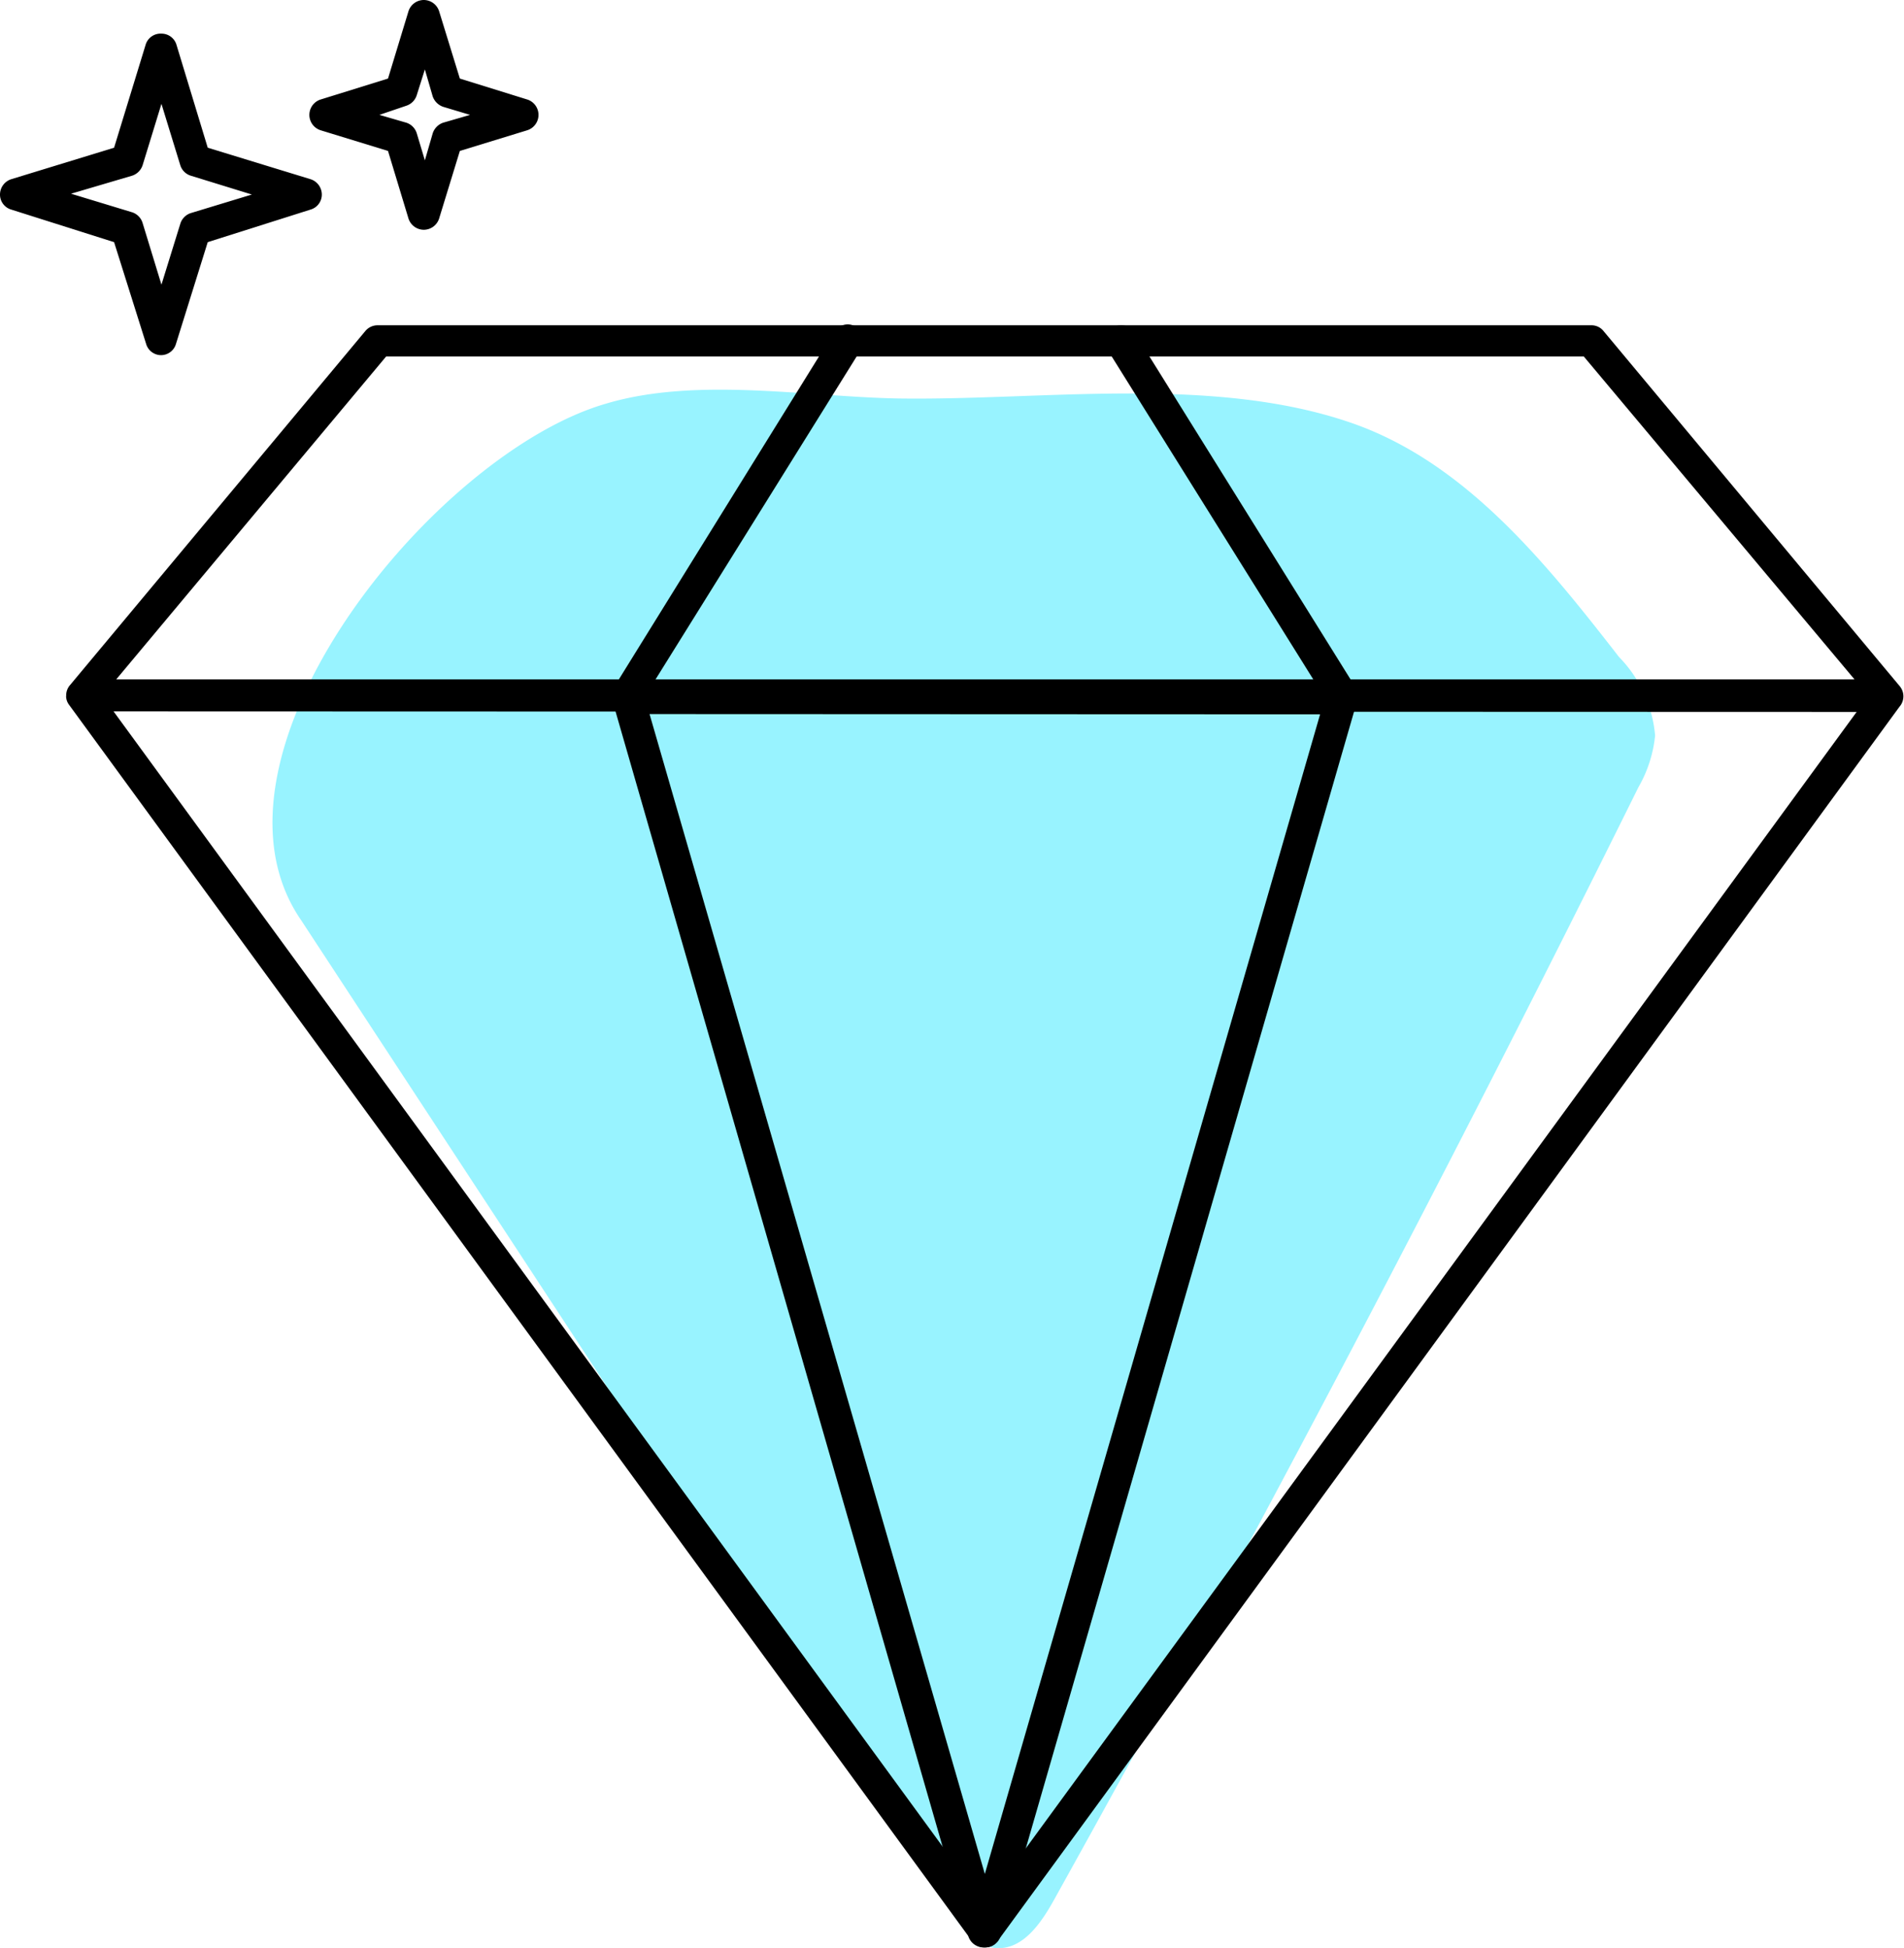
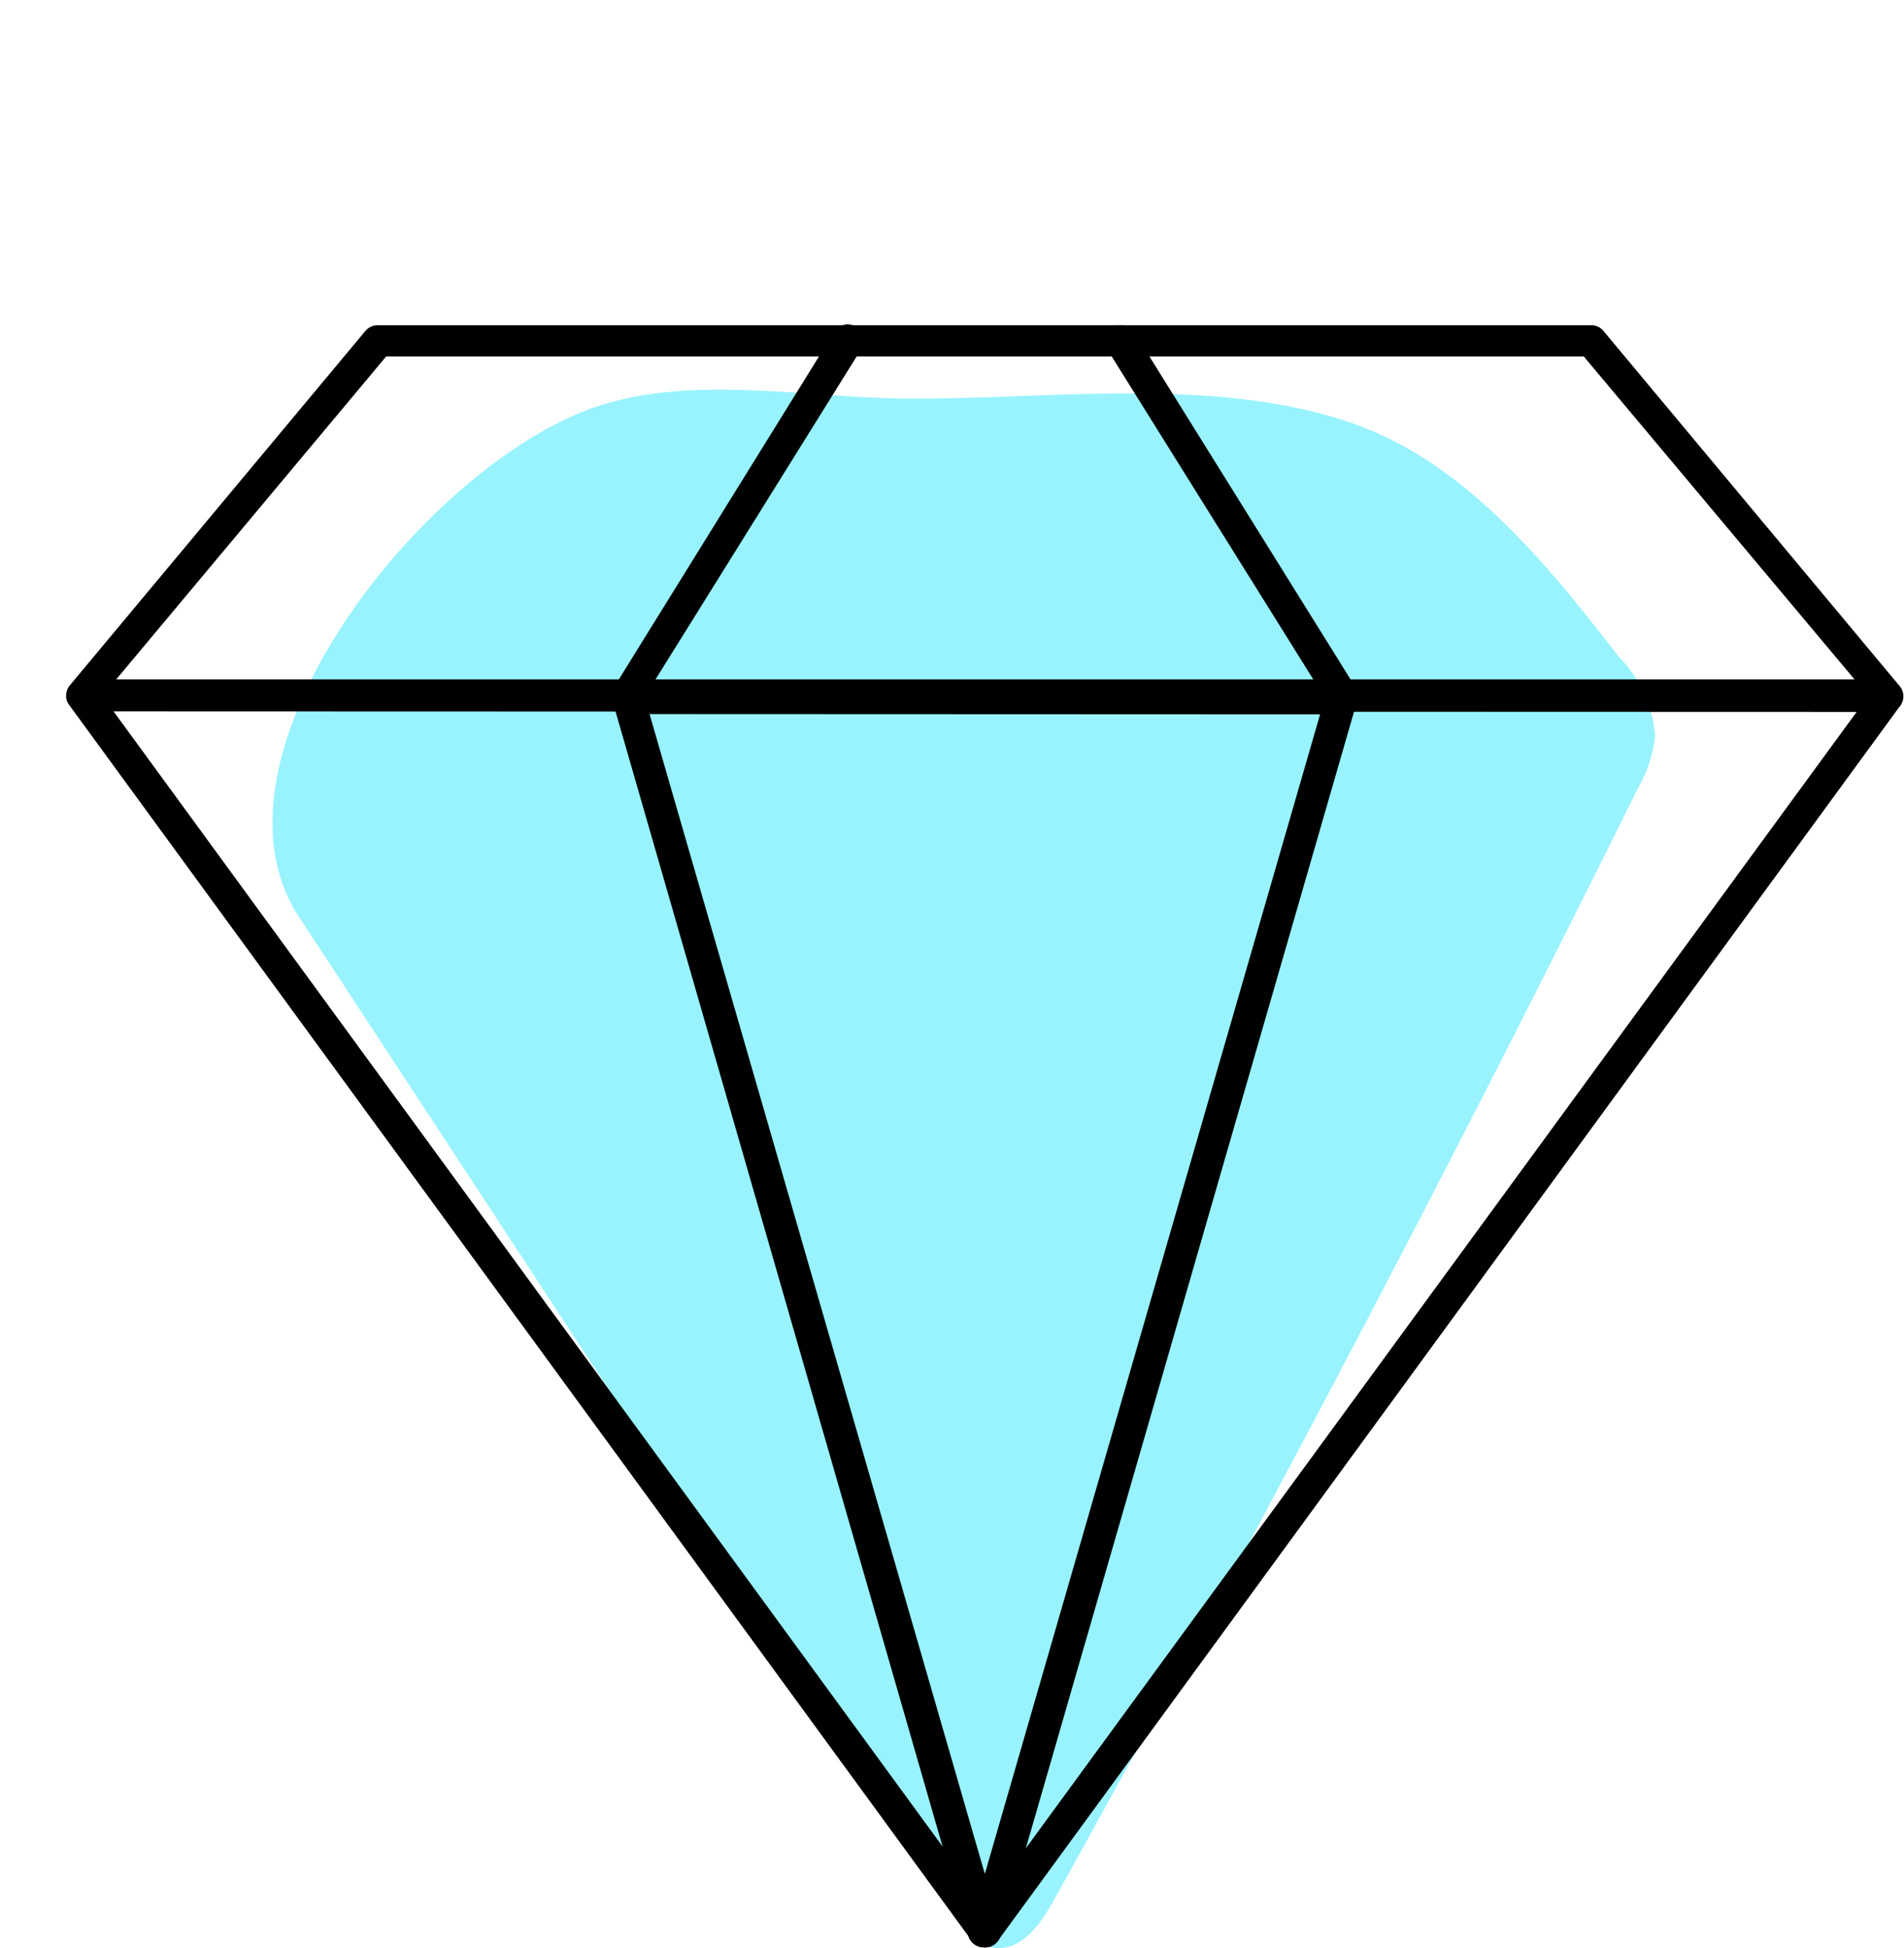
<svg xmlns="http://www.w3.org/2000/svg" viewBox="0 0 70.76 72.4">
  <defs>
    <style>.cls-1{fill:#98f3ff;}</style>
  </defs>
  <g id="Слой_2" data-name="Слой 2">
    <g id="Слой_2-2" data-name="Слой 2">
      <path class="cls-1" d="M11.19,34.2,35.31,71c.41.63.92,1.32,1.67,1.4,1,.1,1.69-.89,2.17-1.75Q50.52,50.21,60.89,29.26a4.82,4.82,0,0,0,.62-1.92,4.75,4.75,0,0,0-1.34-2.92c-2.75-3.54-5.75-7.27-10-8.72-5.15-1.76-11.44-.81-16.79-.89C30,14.75,25.89,14,22.53,15,16.11,16.85,7,28.11,11.19,34.2Z" />
-       <path d="M36.6,72.38h0a.6.6,0,0,1-.48-.24L2.57,26.2a.54.54,0,0,1-.11-.27h0a.13.13,0,0,1,0-.06h0a.58.58,0,0,1,.12-.38l0,0,11-13.19a.59.59,0,0,1,.46-.21H59.14a.57.57,0,0,1,.45.21l11,13.19a.59.59,0,0,1,0,.78L37.08,72.14A.6.6,0,0,1,36.6,72.38ZM4.22,26.44,36.6,70.78,69,26.46Zm.1-1.19,64.6,0-10.06-12H14.35Z" />
+       <path d="M36.6,72.38h0a.6.6,0,0,1-.48-.24L2.57,26.2a.54.54,0,0,1-.11-.27h0a.13.13,0,0,1,0-.06h0a.58.58,0,0,1,.12-.38l0,0,11-13.19a.59.59,0,0,1,.46-.21H59.14a.57.57,0,0,1,.45.21l11,13.19a.59.59,0,0,1,0,.78L37.08,72.14A.6.6,0,0,1,36.6,72.38M4.22,26.44,36.6,70.78,69,26.46Zm.1-1.19,64.6,0-10.06-12H14.35Z" />
      <path d="M36.6,72.38h0A.6.6,0,0,1,36,72L22.78,26.11a.62.62,0,0,1,.09-.53.6.6,0,0,1,.48-.23h26.5a.63.63,0,0,1,.48.24.57.57,0,0,1,.09.52L37.17,72A.59.59,0,0,1,36.6,72.38ZM24.14,26.54,36.6,69.65l12.46-43.1Z" />
      <path d="M23.32,26.45a.61.61,0,0,1-.31-.09.6.6,0,0,1-.19-.82L31,12.34a.59.59,0,0,1,.82-.19.61.61,0,0,1,.19.82l-8.22,13.2A.6.6,0,0,1,23.32,26.45Z" />
      <path d="M49.89,26.45a.6.6,0,0,1-.51-.28L41.16,13a.6.6,0,0,1,.19-.82.59.59,0,0,1,.82.19l8.22,13.2a.6.6,0,0,1-.19.82A.61.61,0,0,1,49.89,26.45Z" />
-       <path d="M6,13.2H6a.58.58,0,0,1-.57-.42L4.24,9,.42,7.79A.58.58,0,0,1,0,7.23a.6.6,0,0,1,.42-.57L4.24,5.49,5.41,1.67A.58.58,0,0,1,6,1.25H6a.58.58,0,0,1,.56.42L7.72,5.49l3.82,1.17a.6.6,0,0,1,.42.57.58.58,0,0,1-.42.56L7.72,9,6.54,12.78A.58.58,0,0,1,6,13.2Zm-3.36-6,2.27.69a.6.6,0,0,1,.39.4L6,10.58l.7-2.26a.6.6,0,0,1,.39-.4l2.27-.69-2.27-.7a.59.59,0,0,1-.39-.39L6,3.86l-.7,2.28a.61.61,0,0,1-.39.39Z" />
-       <path d="M15.75,8.54h0a.6.6,0,0,1-.57-.42l-.76-2.51-2.51-.77a.6.6,0,0,1,0-1.14l2.51-.78.76-2.5A.6.6,0,0,1,15.75,0h0a.6.6,0,0,1,.57.42l.77,2.5,2.51.78a.6.6,0,0,1,0,1.14l-2.51.77-.77,2.51A.6.6,0,0,1,15.75,8.54ZM14.1,4.27l1,.29a.6.6,0,0,1,.39.4l.3,1,.29-1a.62.62,0,0,1,.39-.4l1-.29-1-.3a.63.63,0,0,1-.39-.39l-.29-1-.3.95a.6.6,0,0,1-.39.4Z" />
    </g>
  </g>
</svg>